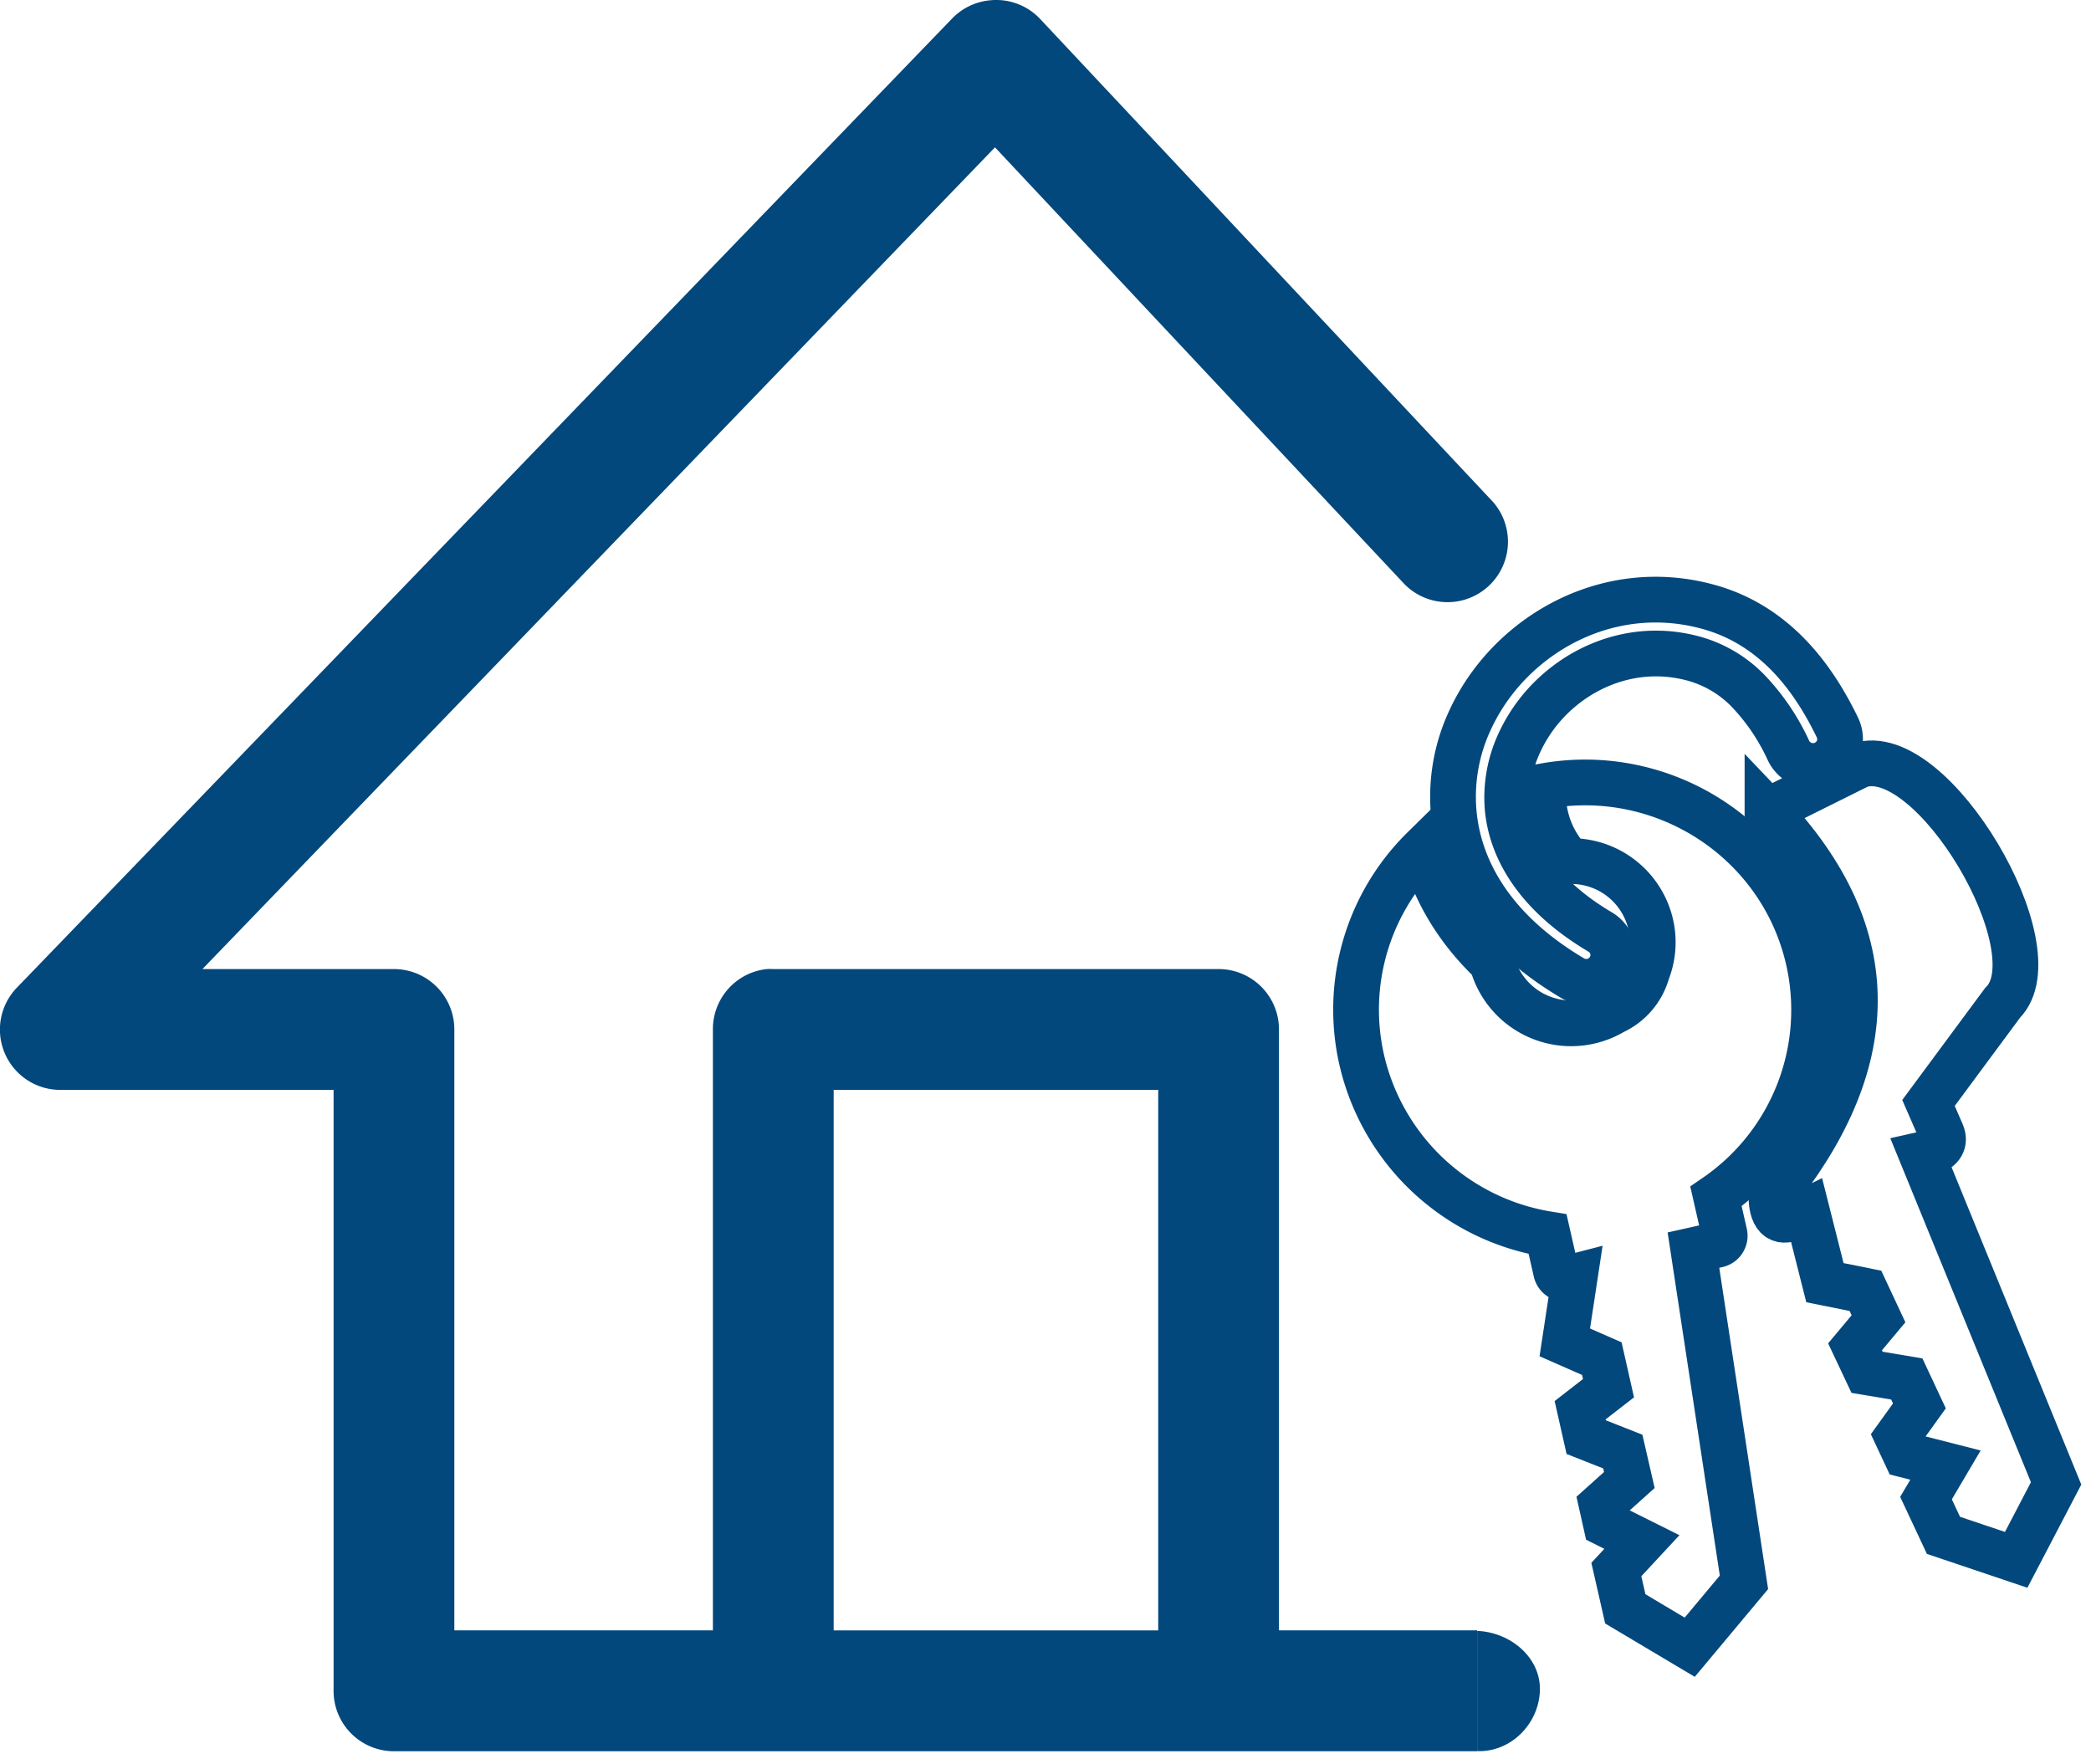
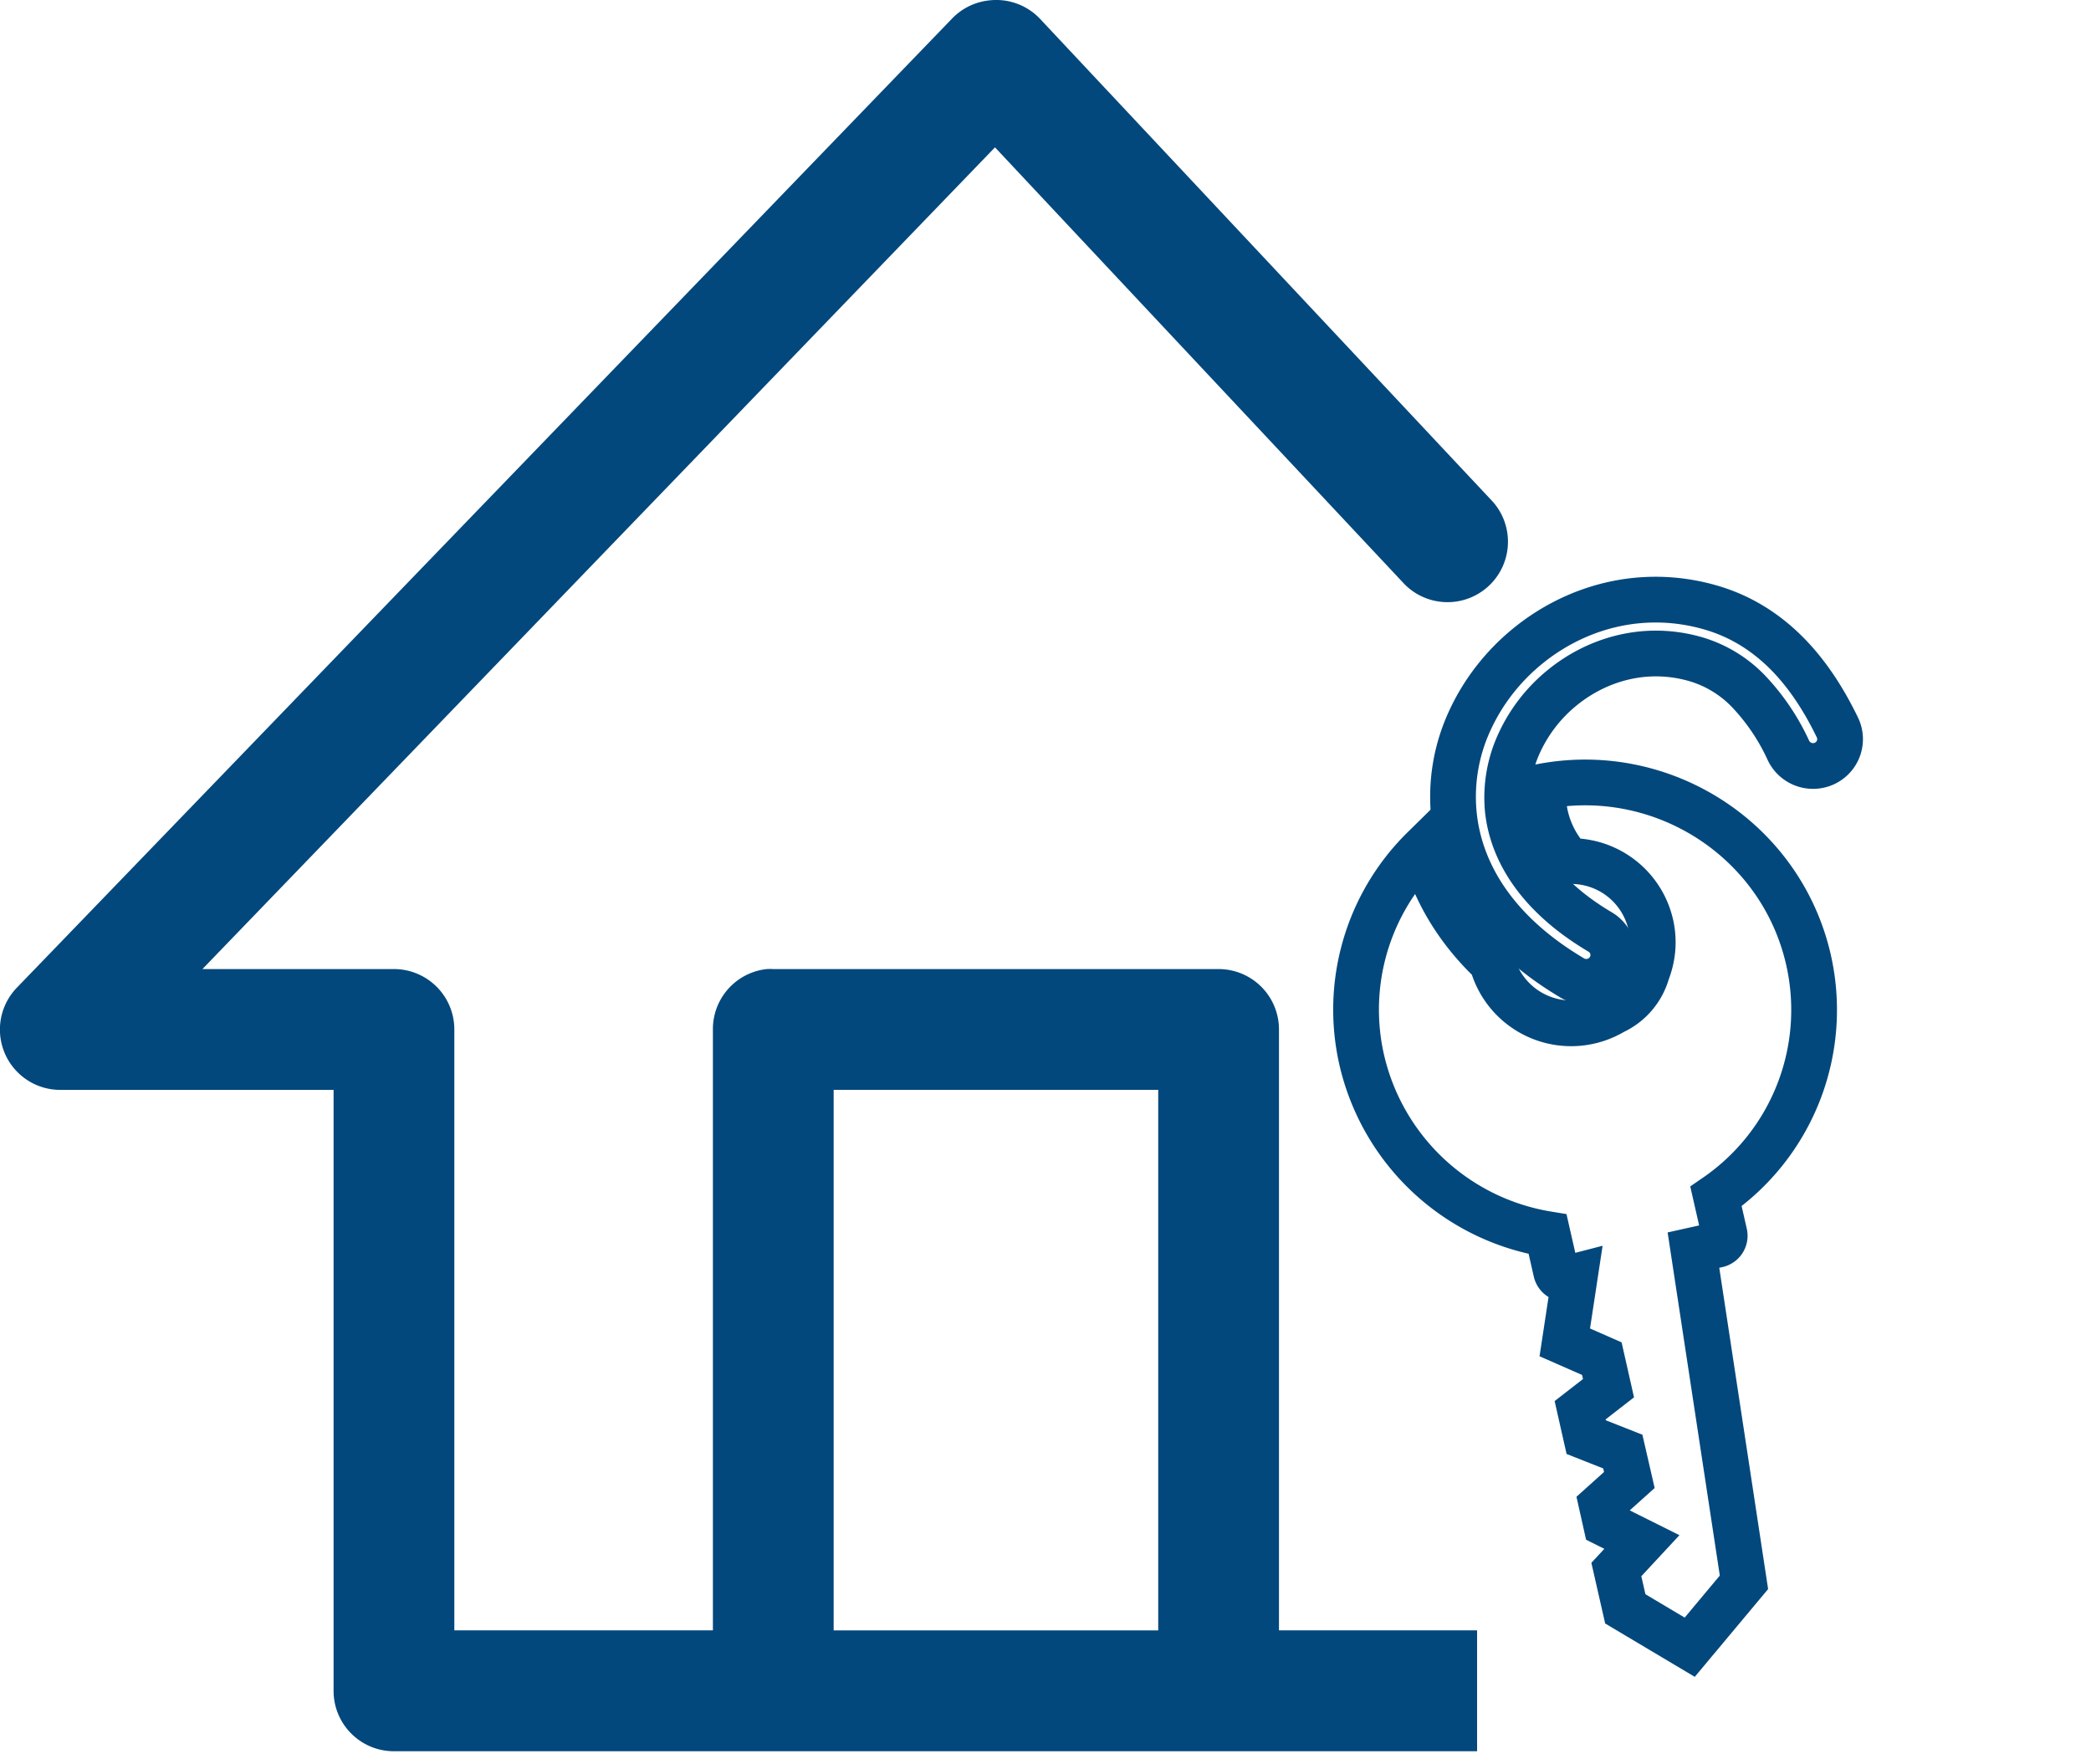
<svg xmlns="http://www.w3.org/2000/svg" width="32" height="27" viewBox="0 0 32 27" fill="none">
  <path fill-rule="evenodd" clip-rule="evenodd" d="M15.17.003a.926.926 0 0 0-.593.274L.253 15.12a.923.923 0 0 0 .664 1.559h4.188v9.197c0 .51.413.924.924.924h16.576v-1.85h-3.032v-9.196a.924.924 0 0 0-.924-.924h-6.815a.9.9 0 0 0-.101 0 .924.924 0 0 0-.823.924v9.196H6.953v-9.196a.924.924 0 0 0-.924-.924H3.098L15.227 2.255l6.267 6.685a.925.925 0 0 0 1.357-1.256L15.92.292a.923.923 0 0 0-.751-.289Zm2.555 16.675h-4.967v8.273h4.967v-8.273Z" fill="#03487C" />
-   <path d="M23.566 25.878c-.02.51-.45.94-.96.92v-1.84c.51.02.98.41.96.92Z" fill="#03487C" />
  <path d="M24.631 14.826a.416.416 0 0 1-.568.141c-1.188-.703-1.727-1.618-1.814-2.512a2.77 2.77 0 0 1 .246-1.43c.2-.436.504-.827.88-1.134.74-.606 1.76-.896 2.805-.594.45.13.832.369 1.157.693.31.31.567.698.783 1.145a.41.41 0 0 1-.197.548.417.417 0 0 1-.552-.196 3.317 3.317 0 0 0-.621-.917 1.838 1.838 0 0 0-.799-.482c-.76-.22-1.505-.005-2.047.439a2.362 2.362 0 0 0-.651.838 1.984 1.984 0 0 0-.18 1.011c.064.653.482 1.334 1.414 1.886a.409.409 0 0 1 .144.564Z" stroke="#03487C" stroke-width="0.7" />
-   <path d="M27.049 12.41c1.832 1.92 1.714 3.902.06 5.932.016.301.14.403.395.263l.147-.072.277 1.096.62.125.2.428-.359.429.184.39.608.102.193.412-.339.471.131.28.607.155-.298.505.267.57 1.113.375.611-1.17-2.057-5.032.147-.033c.152-.06.215-.153.16-.291l-.203-.466 1.133-1.531c.814-.804-1.078-4.015-2.194-3.635l-1.403.698Z" stroke="#03487C" stroke-width="0.7" />
  <path d="m23.947 20.543.153-1.007-.116.03a.142.142 0 0 1-.17-.107l-.13-.572a3.498 3.498 0 0 1-2.845-2.669 3.455 3.455 0 0 1 .946-3.23c.1.4.281.798.554 1.177.14.194.304.383.495.564a1.252 1.252 0 0 0 1.854.753.953.953 0 0 0 .518-.607c.088-.224.114-.476.056-.729a1.248 1.248 0 0 0-1.248-.968 2.66 2.66 0 0 1-.081-.101 1.494 1.494 0 0 1-.309-.753 1.34 1.34 0 0 1 .005-.293c1.839-.333 3.633.832 4.048 2.659a3.465 3.465 0 0 1-1.416 3.62l.13.571a.141.141 0 0 1-.107.168l-.368.082.773 5.084-.83.993-.986-.587-.137-.602.391-.421-.549-.274-.066-.295.423-.38-.1-.435-.56-.221-.093-.412.434-.337-.102-.452-.567-.249Z" stroke="#03487C" stroke-width="0.7" />
</svg>